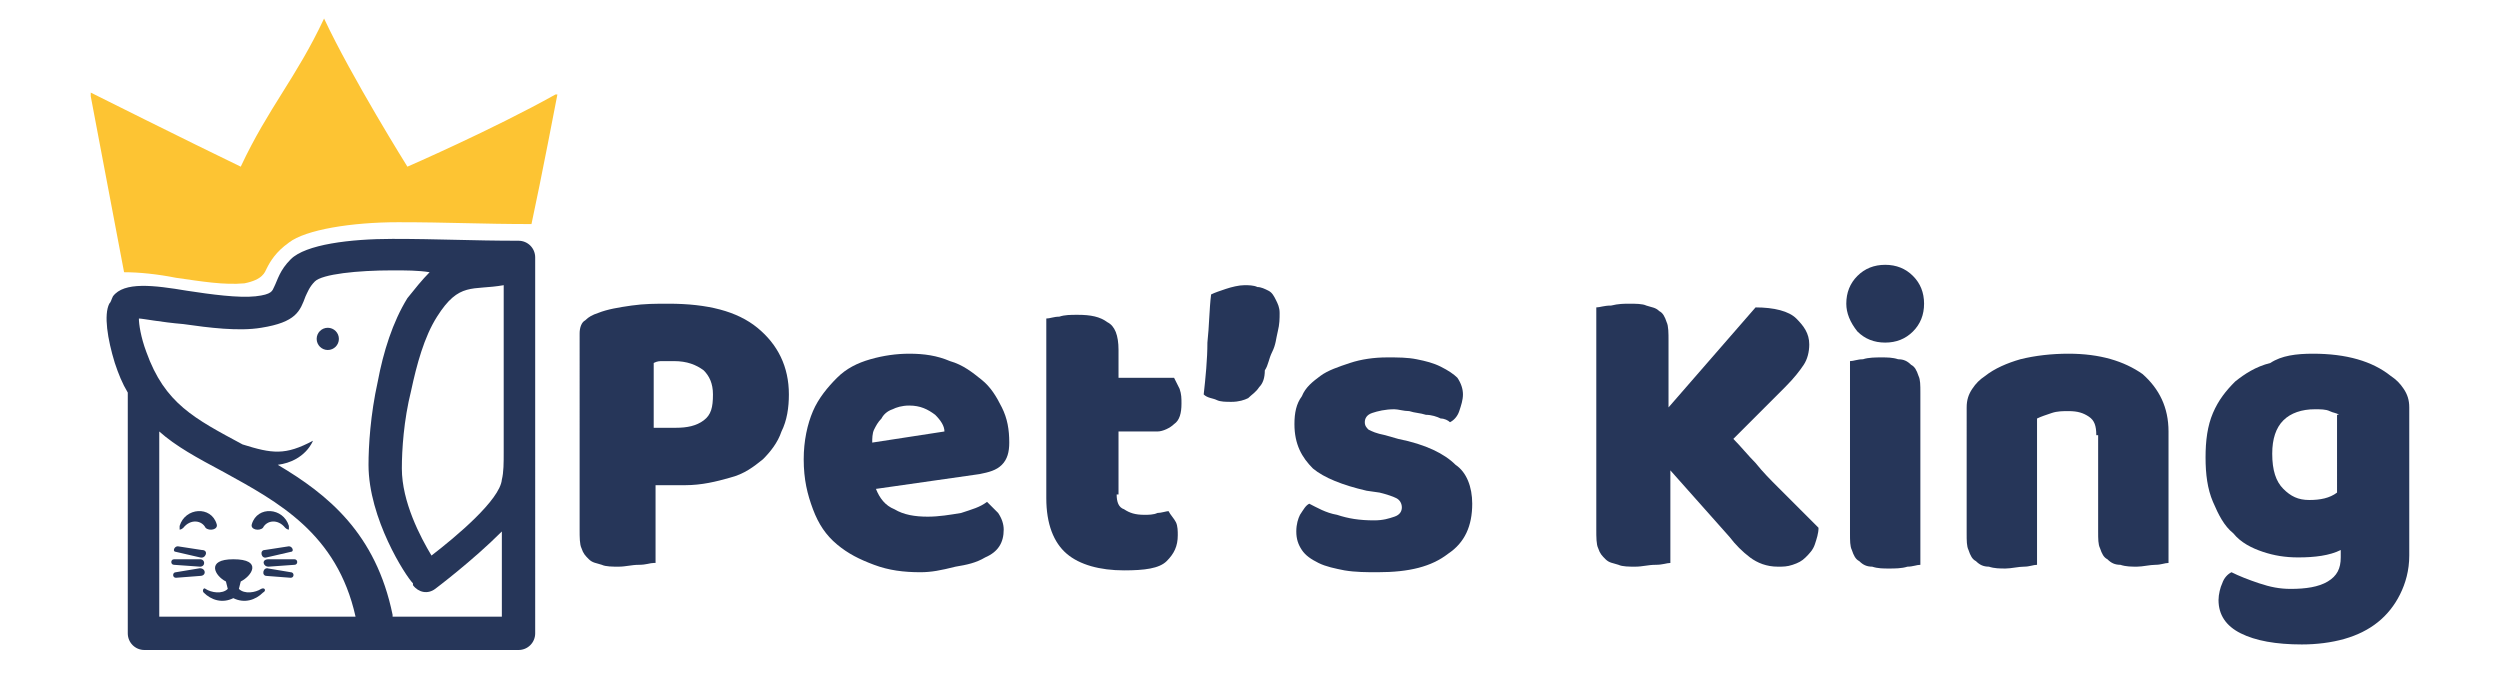
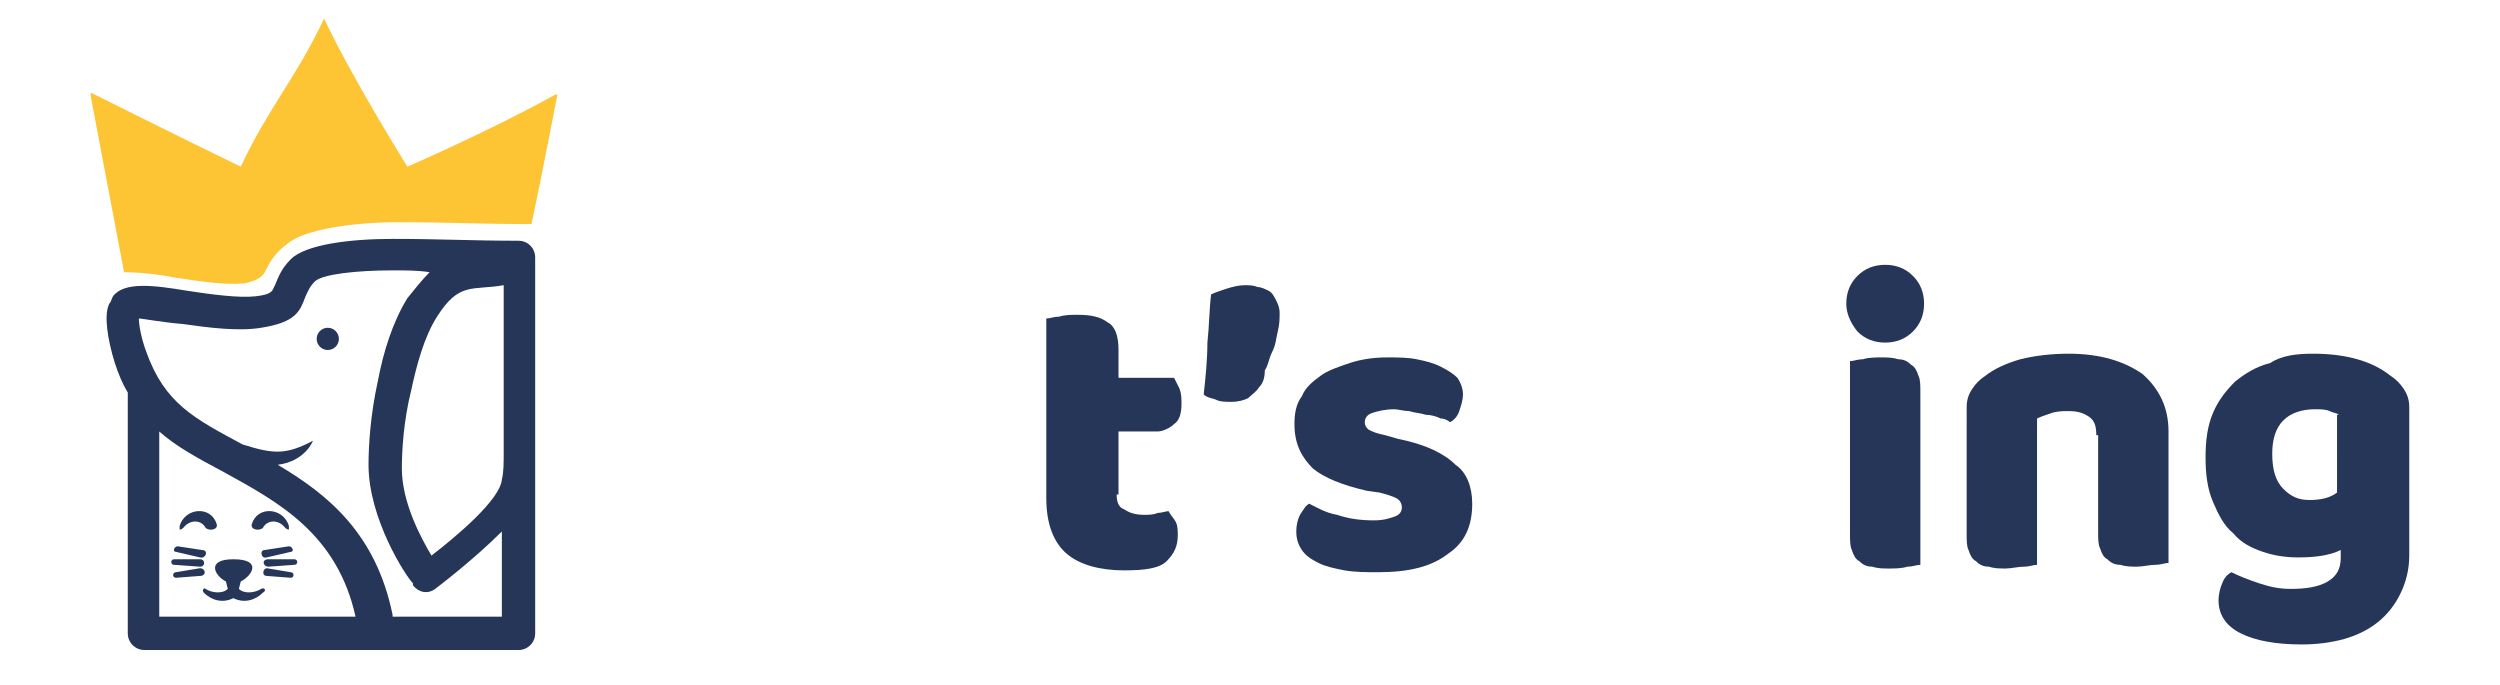
<svg xmlns="http://www.w3.org/2000/svg" version="1.1" id="Livello_1" x="0px" y="0px" viewBox="0 0 135 37" style="enable-background:new 0 0 135 37;" xml:space="preserve">
  <style type="text/css">
	.st0{fill:#263659;}
	.st1{fill:#FDC433;}
	.st2{fill-rule:evenodd;clip-rule:evenodd;fill:#263659;}
</style>
  <g>
-     <path class="st0" d="M35.3,30.4c-0.2,0-0.4,0.1-0.8,0.1c-0.4,0-0.7,0.1-1.1,0.1c-0.3,0-0.7,0-0.9-0.1c-0.3-0.1-0.5-0.1-0.7-0.3   s-0.3-0.3-0.4-0.6c-0.1-0.2-0.1-0.6-0.1-1V18c0-0.3,0.1-0.6,0.3-0.7c0.2-0.2,0.4-0.3,0.7-0.4c0.5-0.2,1.1-0.3,1.8-0.4   c0.7-0.1,1.3-0.1,2-0.1c2.1,0,3.7,0.4,4.8,1.3c1.1,0.9,1.7,2.1,1.7,3.6c0,0.7-0.1,1.4-0.4,2c-0.2,0.6-0.6,1.1-1,1.5   c-0.5,0.4-1,0.8-1.8,1c-0.7,0.2-1.5,0.4-2.4,0.4h-1.6V30.4z M36.5,23.1c0.6,0,1.1-0.1,1.5-0.4s0.5-0.7,0.5-1.4c0-0.6-0.2-1-0.5-1.3   c-0.4-0.3-0.9-0.5-1.6-0.5c-0.2,0-0.4,0-0.6,0c-0.2,0-0.3,0-0.5,0.1v3.5H36.5z" />
-     <path class="st0" d="M49.7,30.9c-0.9,0-1.7-0.1-2.5-0.4c-0.8-0.3-1.4-0.6-2-1.1c-0.6-0.5-1-1.1-1.3-1.9c-0.3-0.8-0.5-1.6-0.5-2.7   c0-1,0.2-1.9,0.5-2.6c0.3-0.7,0.8-1.3,1.3-1.8c0.5-0.5,1.1-0.8,1.8-1c0.7-0.2,1.4-0.3,2.1-0.3c0.8,0,1.5,0.1,2.2,0.4   c0.7,0.2,1.2,0.6,1.7,1c0.5,0.4,0.8,0.9,1.1,1.5c0.3,0.6,0.4,1.2,0.4,1.9c0,0.5-0.1,0.9-0.4,1.2c-0.3,0.3-0.7,0.4-1.2,0.5l-5.6,0.8   c0.2,0.5,0.5,0.9,1,1.1c0.5,0.3,1.1,0.4,1.8,0.4c0.6,0,1.2-0.1,1.8-0.2c0.6-0.2,1-0.3,1.4-0.6c0.2,0.2,0.4,0.4,0.6,0.6   c0.2,0.3,0.3,0.6,0.3,0.9c0,0.7-0.3,1.2-1,1.5c-0.5,0.3-1,0.4-1.6,0.5C50.8,30.8,50.3,30.9,49.7,30.9z M49.1,21.9   c-0.4,0-0.7,0.1-0.9,0.2c-0.3,0.1-0.5,0.3-0.6,0.5c-0.2,0.2-0.3,0.4-0.4,0.6c-0.1,0.2-0.1,0.5-0.1,0.7l3.9-0.6   c0-0.3-0.2-0.6-0.5-0.9C50.1,22.1,49.7,21.9,49.1,21.9z" />
    <path class="st0" d="M60.3,26.7c0,0.4,0.1,0.7,0.4,0.8c0.3,0.2,0.6,0.3,1.1,0.3c0.2,0,0.5,0,0.7-0.1c0.2,0,0.5-0.1,0.6-0.1   c0.1,0.2,0.3,0.4,0.4,0.6c0.1,0.2,0.1,0.5,0.1,0.7c0,0.6-0.2,1-0.6,1.4c-0.4,0.4-1.2,0.5-2.3,0.5c-1.3,0-2.4-0.3-3.1-0.9   c-0.7-0.6-1.1-1.6-1.1-3v-9.7c0.2,0,0.4-0.1,0.7-0.1c0.3-0.1,0.6-0.1,1-0.1c0.7,0,1.2,0.1,1.6,0.4c0.4,0.2,0.6,0.7,0.6,1.5v1.5h3   c0.1,0.2,0.2,0.4,0.3,0.6c0.1,0.3,0.1,0.5,0.1,0.8c0,0.5-0.1,0.9-0.4,1.1c-0.2,0.2-0.6,0.4-0.9,0.4h-2.1V26.7z" />
    <path class="st0" d="M68,20.9c-0.2,0.3-0.4,0.4-0.6,0.6c-0.2,0.1-0.5,0.2-0.9,0.2c-0.3,0-0.6,0-0.8-0.1c-0.2-0.1-0.5-0.1-0.7-0.3   c0.1-0.9,0.2-1.9,0.2-2.8c0.1-0.9,0.1-1.8,0.2-2.6c0.2-0.1,0.5-0.2,0.8-0.3c0.3-0.1,0.7-0.2,1-0.2c0.2,0,0.5,0,0.7,0.1   c0.2,0,0.4,0.1,0.6,0.2c0.2,0.1,0.3,0.3,0.4,0.5c0.1,0.2,0.2,0.4,0.2,0.7c0,0.3,0,0.6-0.1,1c-0.1,0.4-0.1,0.7-0.3,1.1   s-0.2,0.7-0.4,1C68.3,20.4,68.2,20.7,68,20.9z" />
    <path class="st0" d="M79.5,27.2c0,1.2-0.4,2.1-1.3,2.7c-0.9,0.7-2.1,1-3.8,1c-0.6,0-1.2,0-1.8-0.1c-0.5-0.1-1-0.2-1.4-0.4   c-0.4-0.2-0.7-0.4-0.9-0.7c-0.2-0.3-0.3-0.6-0.3-1c0-0.4,0.1-0.7,0.2-0.9c0.2-0.3,0.3-0.5,0.5-0.6c0.4,0.2,0.9,0.5,1.5,0.6   c0.6,0.2,1.2,0.3,2,0.3c0.5,0,0.8-0.1,1.1-0.2c0.3-0.1,0.4-0.3,0.4-0.5c0-0.2-0.1-0.4-0.3-0.5c-0.2-0.1-0.5-0.2-0.9-0.3l-0.7-0.1   c-1.3-0.3-2.3-0.7-2.9-1.2c-0.6-0.6-1-1.3-1-2.4c0-0.6,0.1-1.1,0.4-1.5c0.2-0.5,0.6-0.8,1-1.1c0.4-0.3,1-0.5,1.6-0.7   c0.6-0.2,1.3-0.3,2-0.3c0.6,0,1.1,0,1.6,0.1c0.5,0.1,0.9,0.2,1.3,0.4c0.4,0.2,0.7,0.4,0.9,0.6c0.2,0.3,0.3,0.6,0.3,0.9   c0,0.3-0.1,0.6-0.2,0.9c-0.1,0.3-0.3,0.5-0.5,0.6c-0.1-0.1-0.3-0.2-0.5-0.2c-0.2-0.1-0.5-0.2-0.8-0.2c-0.3-0.1-0.6-0.1-0.9-0.2   c-0.3,0-0.6-0.1-0.8-0.1c-0.5,0-0.9,0.1-1.2,0.2c-0.3,0.1-0.4,0.3-0.4,0.5c0,0.2,0.1,0.3,0.2,0.4c0.2,0.1,0.4,0.2,0.9,0.3l0.7,0.2   c1.5,0.3,2.5,0.8,3.1,1.4C79.2,25.5,79.5,26.3,79.5,27.2z" />
-     <path class="st0" d="M90.2,25.4v5c-0.2,0-0.4,0.1-0.8,0.1c-0.4,0-0.7,0.1-1.1,0.1c-0.3,0-0.7,0-0.9-0.1c-0.3-0.1-0.5-0.1-0.7-0.3   s-0.3-0.3-0.4-0.6c-0.1-0.2-0.1-0.6-0.1-1v-12c0.2,0,0.4-0.1,0.8-0.1c0.4-0.1,0.7-0.1,1-0.1c0.3,0,0.7,0,0.9,0.1   c0.3,0.1,0.5,0.1,0.7,0.3c0.2,0.1,0.3,0.3,0.4,0.6c0.1,0.2,0.1,0.6,0.1,1V22l4.7-5.4c1,0,1.8,0.2,2.2,0.6c0.4,0.4,0.7,0.8,0.7,1.4   c0,0.4-0.1,0.8-0.3,1.1c-0.2,0.3-0.5,0.7-1,1.2l-2.8,2.8c0.4,0.4,0.8,0.9,1.2,1.3c0.4,0.5,0.8,0.9,1.2,1.3c0.4,0.4,0.8,0.8,1.2,1.2   c0.4,0.4,0.7,0.7,1,1c0,0.3-0.1,0.6-0.2,0.9c-0.1,0.3-0.3,0.5-0.5,0.7c-0.2,0.2-0.4,0.3-0.7,0.4c-0.3,0.1-0.5,0.1-0.8,0.1   c-0.6,0-1.1-0.2-1.5-0.5c-0.4-0.3-0.8-0.7-1.1-1.1L90.2,25.4z" />
    <path class="st0" d="M99.7,16.4c0-0.6,0.2-1.1,0.6-1.5c0.4-0.4,0.9-0.6,1.5-0.6c0.6,0,1.1,0.2,1.5,0.6c0.4,0.4,0.6,0.9,0.6,1.5   c0,0.6-0.2,1.1-0.6,1.5c-0.4,0.4-0.9,0.6-1.5,0.6c-0.6,0-1.1-0.2-1.5-0.6C99.9,17.4,99.7,16.9,99.7,16.4z M103.7,30.5   c-0.2,0-0.4,0.1-0.7,0.1c-0.3,0.1-0.7,0.1-1,0.1c-0.3,0-0.6,0-0.9-0.1c-0.3,0-0.5-0.1-0.7-0.3c-0.2-0.1-0.3-0.3-0.4-0.6   c-0.1-0.2-0.1-0.5-0.1-0.9v-9.3c0.2,0,0.4-0.1,0.7-0.1c0.3-0.1,0.7-0.1,1-0.1c0.3,0,0.6,0,0.9,0.1c0.3,0,0.5,0.1,0.7,0.3   c0.2,0.1,0.3,0.3,0.4,0.6c0.1,0.2,0.1,0.5,0.1,0.9V30.5z" />
    <path class="st0" d="M113.2,23.5c0-0.5-0.1-0.8-0.4-1c-0.3-0.2-0.6-0.3-1.1-0.3c-0.3,0-0.6,0-0.9,0.1c-0.3,0.1-0.6,0.2-0.8,0.3v7.9   c-0.2,0-0.4,0.1-0.7,0.1c-0.3,0-0.7,0.1-1,0.1c-0.3,0-0.6,0-0.9-0.1c-0.3,0-0.5-0.1-0.7-0.3c-0.2-0.1-0.3-0.3-0.4-0.6   c-0.1-0.2-0.1-0.5-0.1-0.9V22c0-0.4,0.1-0.7,0.3-1c0.2-0.3,0.4-0.5,0.7-0.7c0.5-0.4,1.2-0.7,1.9-0.9c0.8-0.2,1.7-0.3,2.6-0.3   c1.7,0,3,0.4,4,1.1c0.9,0.8,1.4,1.8,1.4,3.1v7.1c-0.2,0-0.4,0.1-0.7,0.1c-0.3,0-0.7,0.1-1,0.1c-0.3,0-0.6,0-0.9-0.1   c-0.3,0-0.5-0.1-0.7-0.3c-0.2-0.1-0.3-0.3-0.4-0.6c-0.1-0.2-0.1-0.5-0.1-0.9V23.5z" />
    <path class="st0" d="M124.9,19.1c0.9,0,1.7,0.1,2.4,0.3c0.7,0.2,1.3,0.5,1.8,0.9c0.3,0.2,0.5,0.4,0.7,0.7c0.2,0.3,0.3,0.6,0.3,1v8   c0,0.8-0.2,1.5-0.5,2.1c-0.3,0.6-0.7,1.1-1.2,1.5c-0.5,0.4-1.1,0.7-1.8,0.9c-0.7,0.2-1.5,0.3-2.3,0.3c-1.4,0-2.5-0.2-3.3-0.6   c-0.8-0.4-1.2-1-1.2-1.8c0-0.3,0.1-0.7,0.2-0.9c0.1-0.3,0.3-0.5,0.5-0.6c0.4,0.2,0.9,0.4,1.5,0.6c0.6,0.2,1.1,0.3,1.7,0.3   c0.8,0,1.5-0.1,2-0.4c0.5-0.3,0.7-0.7,0.7-1.3v-0.4c-0.6,0.3-1.4,0.4-2.3,0.4c-0.7,0-1.3-0.1-1.9-0.3c-0.6-0.2-1.2-0.5-1.6-1   c-0.5-0.4-0.8-1-1.1-1.7c-0.3-0.7-0.4-1.5-0.4-2.4c0-0.9,0.1-1.7,0.4-2.4c0.3-0.7,0.7-1.2,1.2-1.7c0.5-0.4,1.1-0.8,1.9-1   C123.2,19.2,124,19.1,124.9,19.1z M126.3,22.4c-0.1-0.1-0.3-0.1-0.5-0.2c-0.2-0.1-0.5-0.1-0.8-0.1c-0.7,0-1.3,0.2-1.7,0.6   c-0.4,0.4-0.6,1-0.6,1.8c0,0.9,0.2,1.5,0.6,1.9c0.4,0.4,0.8,0.6,1.4,0.6c0.6,0,1.1-0.1,1.5-0.4V22.4z" />
  </g>
  <g>
    <g>
      <path class="st0" d="M9.7,28.4c0.3-1,1.7-1.1,2-0.1c0.1,0.3-0.4,0.4-0.6,0.2c-0.2-0.4-0.8-0.5-1.2,0c-0.1,0.1-0.2,0.1-0.2,0.1    S9.7,28.5,9.7,28.4L9.7,28.4z" />
      <path class="st0" d="M14.1,31.8c-0.3,0.2-0.9,0.3-1.2,0l0.1-0.4c0.6-0.3,1.2-1.2-0.4-1.2c-1.5,0-1,0.9-0.4,1.2l0.1,0.4    c-0.3,0.3-0.9,0.2-1.2,0C11,31.7,10.9,31.9,11,32c0.4,0.4,1,0.6,1.6,0.3c0.6,0.3,1.2,0.1,1.6-0.3C14.4,31.9,14.3,31.7,14.1,31.8z" />
      <path class="st0" d="M10.8,30.6l-1.4-0.1c-0.2,0-0.2-0.3,0-0.3l1.4,0C11.1,30.2,11.1,30.6,10.8,30.6L10.8,30.6z" />
      <path class="st0" d="M10.8,31.1l-1.3,0.1c-0.2,0-0.2-0.3,0-0.3l1.2-0.2C11.1,30.6,11.2,31.1,10.8,31.1L10.8,31.1z" />
      <path class="st0" d="M10.8,30.1l-1.3-0.3c-0.2,0-0.1-0.3,0.1-0.3l1.3,0.2C11.3,29.7,11.1,30.2,10.8,30.1z" />
      <path class="st0" d="M15.6,28.4c-0.3-1-1.7-1.1-2-0.1c-0.1,0.3,0.4,0.4,0.6,0.2c0.2-0.4,0.8-0.5,1.2,0c0.1,0.1,0.2,0.1,0.2,0.1    S15.6,28.5,15.6,28.4z" />
      <path class="st0" d="M14.5,30.6l1.4-0.1c0.2,0,0.2-0.3,0-0.3l-1.4,0C14.1,30.2,14.2,30.6,14.5,30.6L14.5,30.6z" />
      <path class="st0" d="M14.4,31.1l1.3,0.1c0.2,0,0.2-0.3,0-0.3l-1.2-0.2C14.2,30.6,14.1,31.1,14.4,31.1L14.4,31.1z" />
      <path class="st0" d="M14.4,30.1l1.3-0.3c0.2,0,0.1-0.3-0.1-0.3l-1.3,0.2C14,29.7,14.1,30.2,14.4,30.1L14.4,30.1z" />
    </g>
    <path class="st1" d="M6.7,14.7c0.8,0,1.8,0.1,2.8,0.3c1.4,0.2,2.6,0.4,3.7,0.3c1-0.2,1.1-0.6,1.2-0.8c0.2-0.4,0.5-0.9,1.2-1.4   c0.9-0.7,3.4-1.1,5.9-1.1c2.7,0,4.5,0.1,7.2,0.1c0.5-2.3,1.4-7,1.4-7s0,0-0.1,0C26.6,7,22,9,22,9s-3-4.8-4.5-8   c-1.5,3.2-3,4.8-4.5,8C10.1,7.6,4.9,5,4.9,5s0,0.2,0,0.2C5.5,8.4,6.1,11.5,6.7,14.7z" />
    <path class="st2" d="M28,13c-2.5,0-4.3-0.1-6.8-0.1c-2.3,0-4.7,0.3-5.5,1.1c-0.6,0.6-0.7,1.1-0.9,1.5c-0.1,0.2-0.1,0.4-1,0.5   c-0.9,0.1-2.4-0.1-3.7-0.3c-1.8-0.3-3.4-0.5-4,0.3C6,16.2,6,16.3,5.9,16.4c-0.3,0.6-0.1,1.9,0.3,3.2c0.2,0.6,0.4,1.1,0.7,1.6v13   c0,0.5,0.4,0.9,0.9,0.9H28c0.5,0,0.9-0.4,0.9-0.9V13.9C28.9,13.4,28.5,13,28,13z M8.6,33.3v-10c0.9,0.8,2,1.4,3.5,2.2   c2.9,1.6,6.1,3.3,7.1,7.8H8.6z M27.2,33.3h-6c0,0,0-0.1,0-0.1c-0.9-4.4-3.5-6.5-6.2-8.1c1.5-0.2,1.9-1.3,1.9-1.3   c-1.5,0.8-2.2,0.7-3.8,0.2c-2.6-1.4-4.2-2.2-5.2-5c-0.3-0.8-0.4-1.5-0.4-1.8c0.2,0,1.2,0.2,2.4,0.3c1.4,0.2,3,0.4,4.2,0.2   c1.9-0.3,2.1-0.9,2.4-1.7c0.1-0.2,0.2-0.5,0.5-0.8c0.4-0.4,2.3-0.6,4.2-0.6c0.7,0,1.4,0,2,0.1c-0.4,0.4-0.8,0.9-1.2,1.4   c-0.8,1.3-1.3,2.9-1.6,4.5c-0.4,1.8-0.5,3.5-0.5,4.5c0,2.9,2,6,2.4,6.4c0,0,0,0,0,0.1c0.3,0.4,0.8,0.5,1.2,0.2c0,0,2-1.5,3.6-3.1   V33.3z M27.2,24.4L27.2,24.4c0,0.6,0,1.1-0.1,1.5C27,27,24.6,29,23.3,30c-0.6-1-1.6-2.9-1.6-4.7c0-1,0.1-2.6,0.5-4.2   c0.3-1.4,0.7-2.9,1.4-4c1.2-1.9,1.9-1.4,3.6-1.7V24.4z" />
    <circle class="st2" cx="17.7" cy="18.3" r="0.6" />
  </g>
</svg>